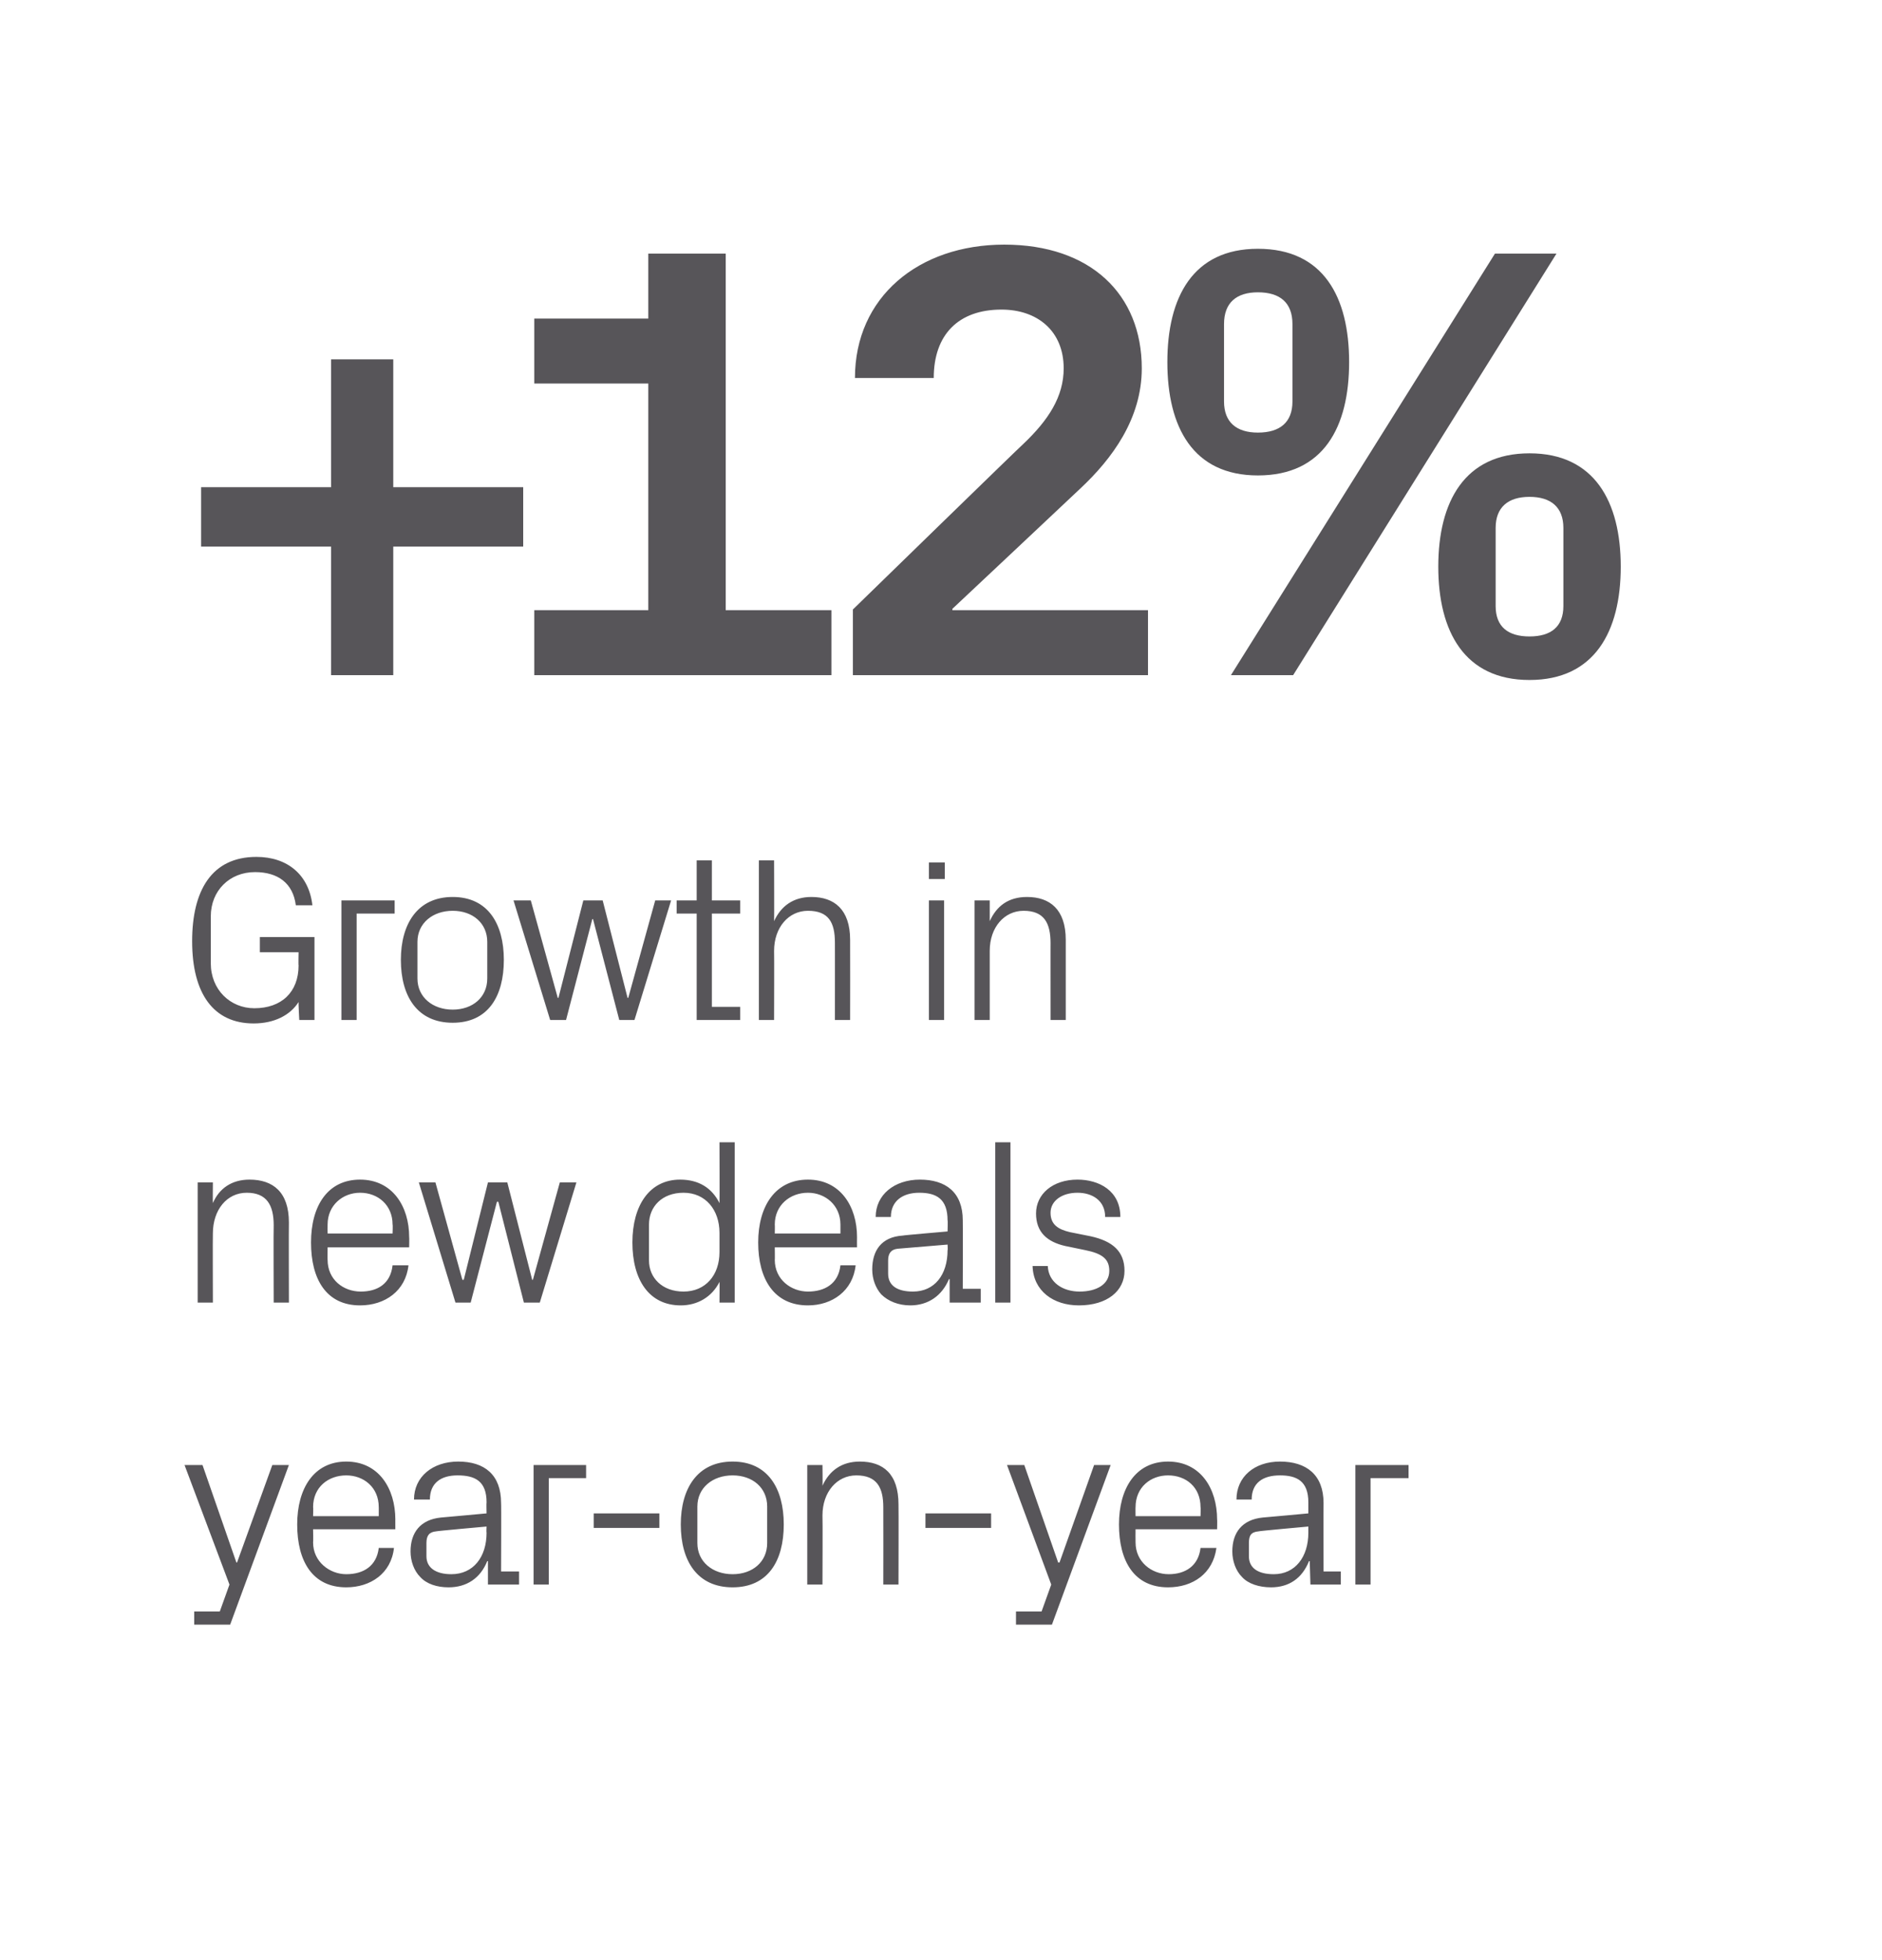
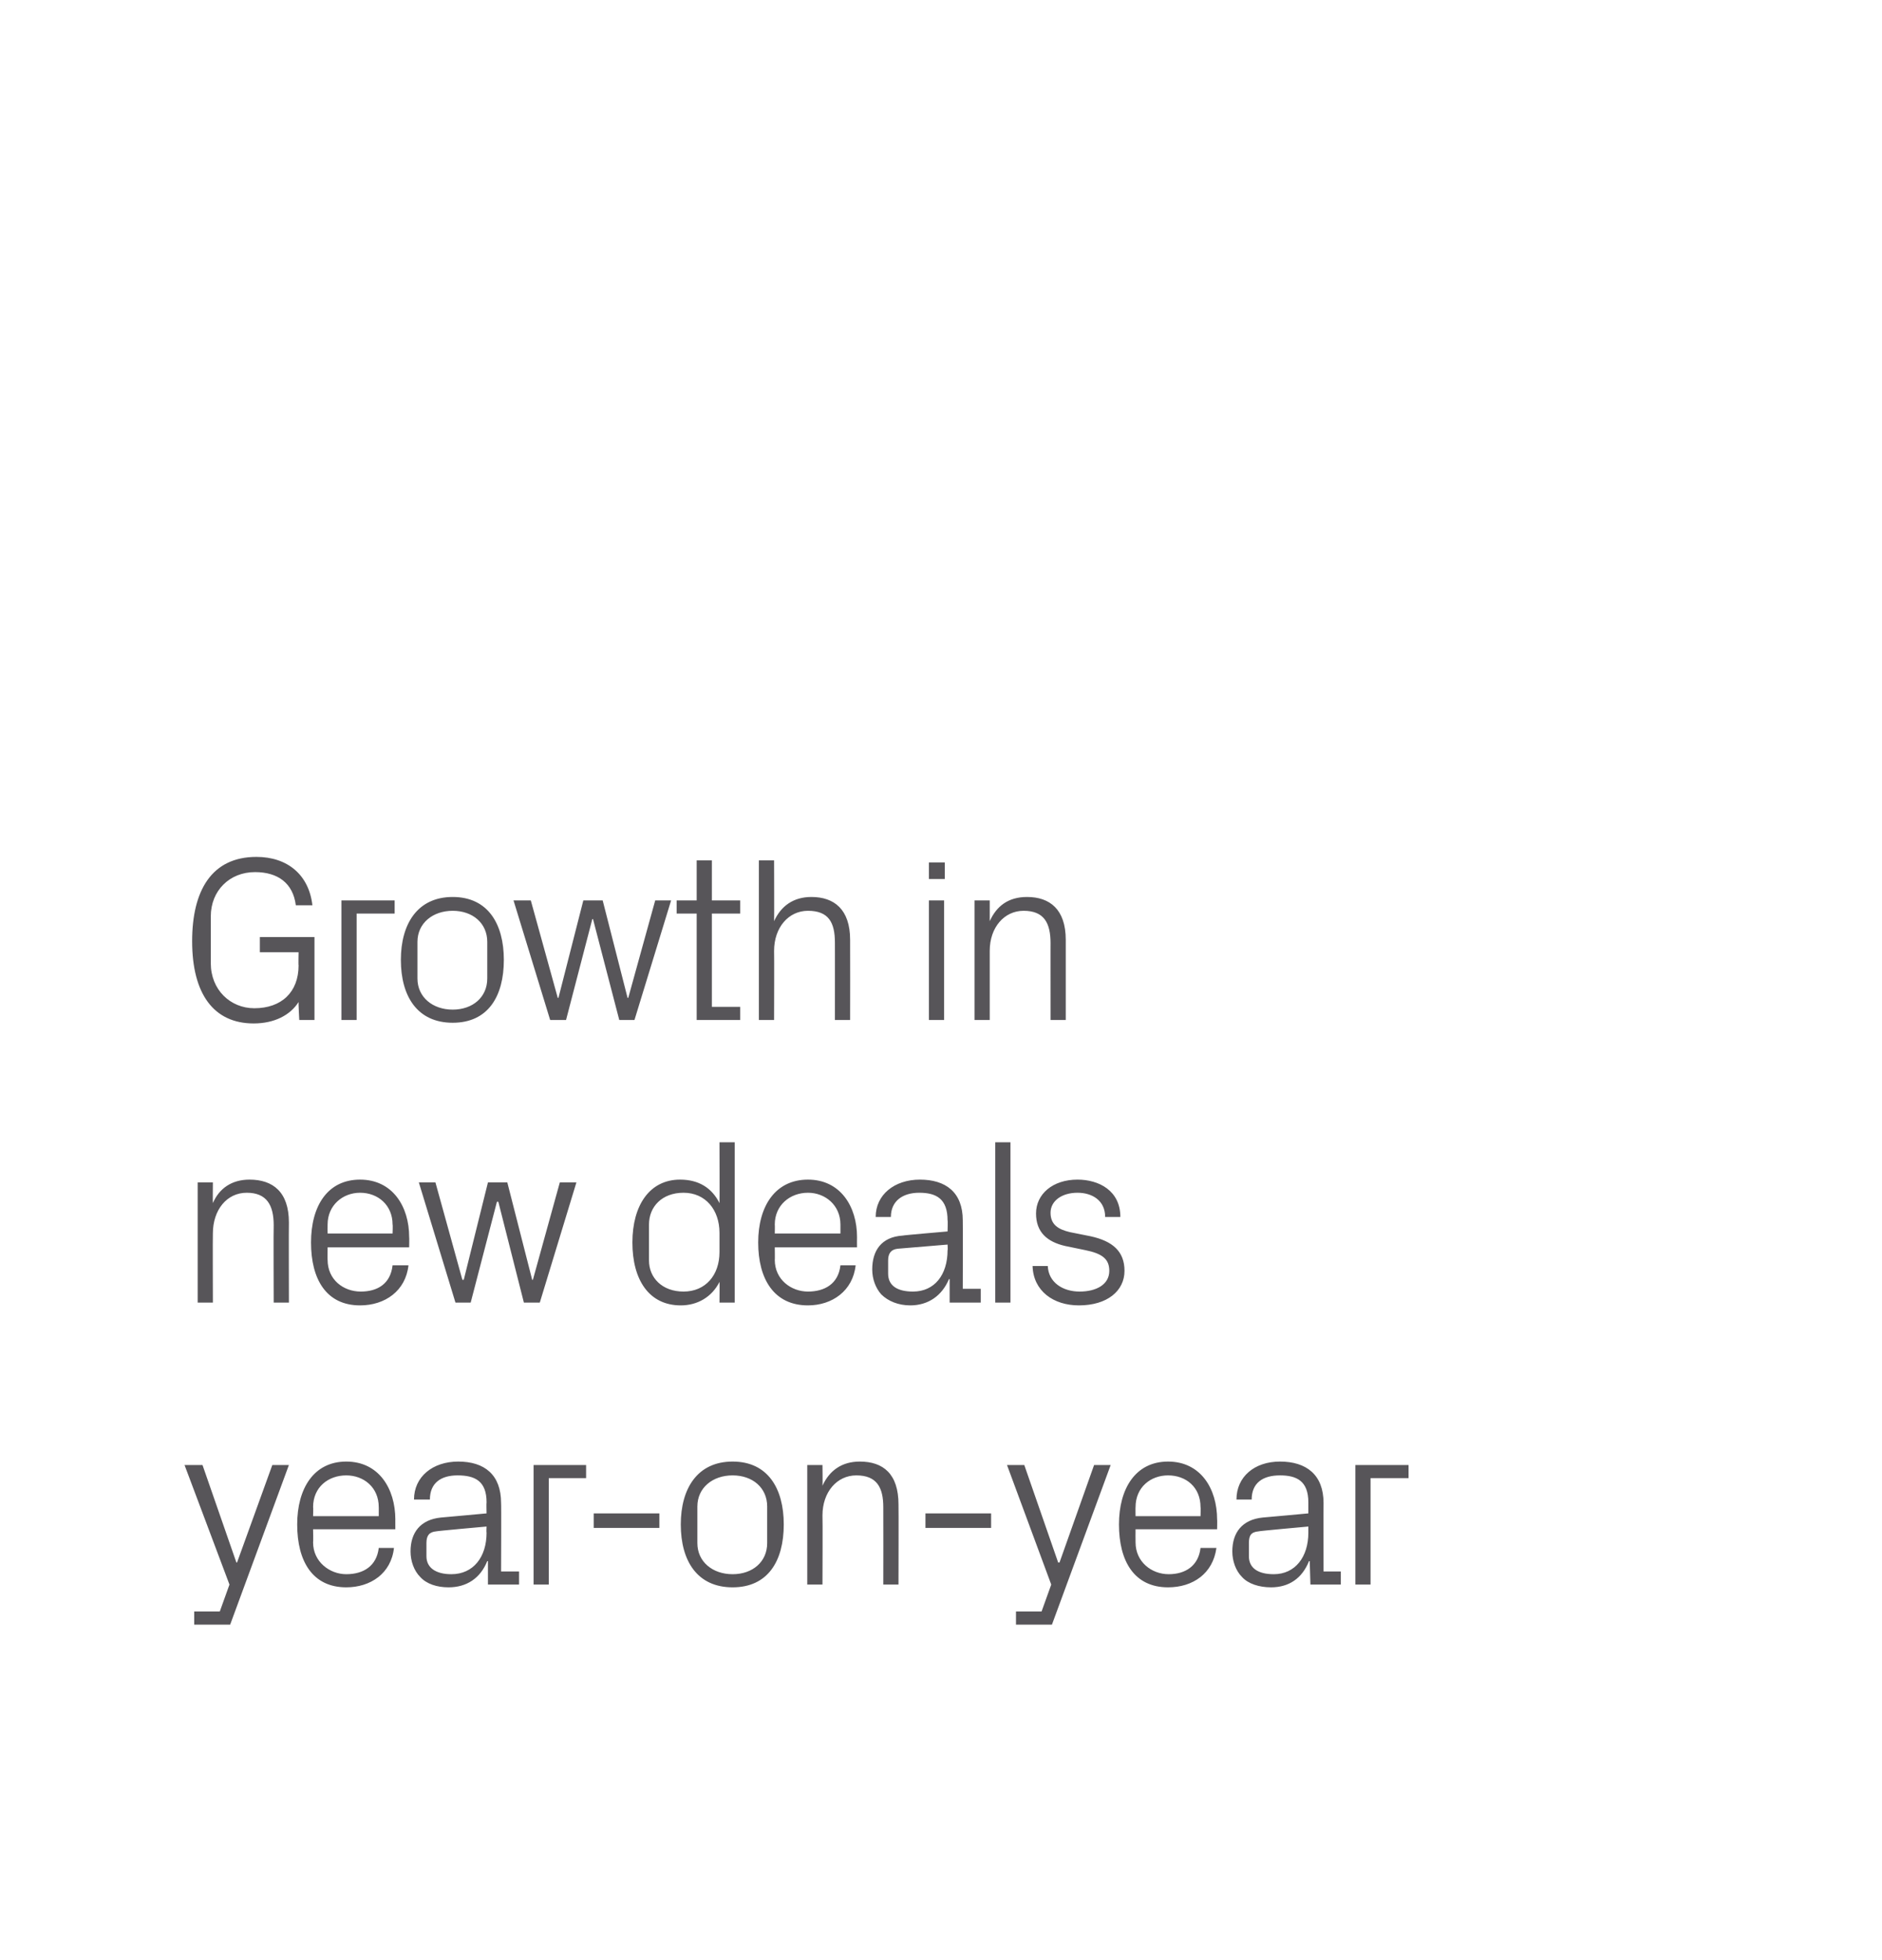
<svg xmlns="http://www.w3.org/2000/svg" version="1.1" width="272.3px" height="283.6px" viewBox="0 0 272.3 283.6">
  <desc>+12% Growth in new deals year on year</desc>
  <defs />
  <g id="Polygon59450">
    <path d="M 34.3 226.1 L 39.4 212 L 41.8 212 L 33.3 235.1 L 28.1 235.1 L 28.1 233.2 L 31.8 233.2 L 33.2 229.3 L 26.7 212 L 29.3 212 L 34.2 226.1 L 34.3 226.1 Z M 54.8 218.1 C 54.8 215.2 52.6 213.5 50.1 213.5 C 47.5 213.5 45.3 215.2 45.3 218.1 C 45.34 218.08 45.3 219.4 45.3 219.4 L 54.8 219.4 C 54.8 219.4 54.81 218.08 54.8 218.1 Z M 57 224 C 56.6 227.7 53.6 229.7 50.1 229.7 C 45.2 229.7 43 225.9 43 220.6 C 43 215.4 45.4 211.5 50.1 211.5 C 54.8 211.5 57.2 215.4 57.2 219.9 C 57.19 219.85 57.2 221.3 57.2 221.3 L 45.3 221.3 C 45.3 221.3 45.34 223.19 45.3 223.2 C 45.3 226 47.7 227.8 50.1 227.8 C 52.6 227.8 54.5 226.6 54.8 224 C 54.8 224 57 224 57 224 Z M 70.4 217.4 C 70.4 214.3 68.7 213.5 66.2 213.5 C 63.8 213.5 62.2 214.6 62.2 217 C 62.2 217 59.9 217 59.9 217 C 59.9 213.7 62.6 211.5 66.3 211.5 C 70.1 211.5 72.5 213.4 72.5 217.5 C 72.54 217.47 72.5 227.4 72.5 227.4 L 75.1 227.4 L 75.1 229.3 L 70.6 229.3 L 70.6 225.9 C 70.6 225.9 70.46 225.94 70.5 225.9 C 69.5 228.4 67.5 229.7 64.9 229.7 C 63.2 229.7 61.7 229.2 60.8 228.2 C 59.9 227.3 59.4 225.9 59.4 224.5 C 59.4 221.8 60.8 219.9 63.8 219.6 C 63.79 219.61 70.4 219 70.4 219 C 70.4 219 70.36 217.4 70.4 217.4 Z M 63.1 221.6 C 62.1 221.7 61.7 222.2 61.7 223.3 C 61.7 223.3 61.7 225.2 61.7 225.2 C 61.7 226.9 63.1 227.8 65.3 227.8 C 68.5 227.8 70.4 225.3 70.4 221.8 C 70.36 221.76 70.4 220.9 70.4 220.9 C 70.4 220.9 63.15 221.55 63.1 221.6 Z M 77.2 212 L 84.8 212 L 84.8 213.9 L 79.4 213.9 L 79.4 229.3 L 77.2 229.3 L 77.2 212 Z M 85.9 219 L 95.4 219 L 95.4 221.1 L 85.9 221.1 L 85.9 219 Z M 106 211.5 C 111.1 211.5 113.4 215.4 113.4 220.6 C 113.4 225.9 111.1 229.7 106 229.7 C 100.9 229.7 98.5 225.9 98.5 220.6 C 98.5 215.4 100.9 211.5 106 211.5 Z M 111 218 C 111 215.3 108.9 213.5 106 213.5 C 103.1 213.5 100.9 215.3 100.9 218 C 100.9 218 100.9 223.3 100.9 223.3 C 100.9 226 103.1 227.8 106 227.8 C 108.9 227.8 111 226 111 223.3 C 111 223.3 111 218 111 218 Z M 127.8 218.1 C 127.8 215.3 126.9 213.5 123.9 213.5 C 121.1 213.5 119 215.9 119 219.3 C 119.04 219.34 119 229.3 119 229.3 L 116.8 229.3 L 116.8 212 L 119 212 C 119 212 119.04 214.98 119 215 C 120 212.8 121.8 211.5 124.4 211.5 C 127.8 211.5 130 213.3 130 217.7 C 130.03 217.74 130 229.3 130 229.3 L 127.8 229.3 C 127.8 229.3 127.82 218.15 127.8 218.1 Z M 133.9 219 L 143.4 219 L 143.4 221.1 L 133.9 221.1 L 133.9 219 Z M 153.3 226.1 L 158.3 212 L 160.7 212 L 152.2 235.1 L 147 235.1 L 147 233.2 L 150.7 233.2 L 152.1 229.3 L 145.7 212 L 148.2 212 L 153.1 226.1 L 153.3 226.1 Z M 173.7 218.1 C 173.7 215.2 171.6 213.5 169 213.5 C 166.5 213.5 164.3 215.2 164.3 218.1 C 164.28 218.08 164.3 219.4 164.3 219.4 L 173.7 219.4 C 173.7 219.4 173.74 218.08 173.7 218.1 Z M 176 224 C 175.5 227.7 172.6 229.7 169 229.7 C 164.1 229.7 161.9 225.9 161.9 220.6 C 161.9 215.4 164.3 211.5 169 211.5 C 173.7 211.5 176.1 215.4 176.1 219.9 C 176.13 219.85 176.1 221.3 176.1 221.3 L 164.3 221.3 C 164.3 221.3 164.28 223.19 164.3 223.2 C 164.3 226 166.6 227.8 169.1 227.8 C 171.5 227.8 173.4 226.6 173.7 224 C 173.7 224 176 224 176 224 Z M 189.3 217.4 C 189.3 214.3 187.6 213.5 185.2 213.5 C 182.7 213.5 181.1 214.6 181.1 217 C 181.1 217 178.9 217 178.9 217 C 178.9 213.7 181.5 211.5 185.2 211.5 C 189 211.5 191.5 213.4 191.5 217.5 C 191.48 217.47 191.5 227.4 191.5 227.4 L 194 227.4 L 194 229.3 L 189.6 229.3 L 189.5 225.9 C 189.5 225.9 189.4 225.94 189.4 225.9 C 188.4 228.4 186.5 229.7 183.9 229.7 C 182.2 229.7 180.6 229.2 179.7 228.2 C 178.8 227.3 178.3 225.9 178.3 224.5 C 178.3 221.8 179.7 219.9 182.7 219.6 C 182.73 219.61 189.3 219 189.3 219 C 189.3 219 189.3 217.4 189.3 217.4 Z M 182.1 221.6 C 181 221.7 180.7 222.2 180.7 223.3 C 180.7 223.3 180.7 225.2 180.7 225.2 C 180.7 226.9 182 227.8 184.3 227.8 C 187.4 227.8 189.3 225.3 189.3 221.8 C 189.3 221.76 189.3 220.9 189.3 220.9 C 189.3 220.9 182.08 221.55 182.1 221.6 Z M 196.1 212 L 203.8 212 L 203.8 213.9 L 198.3 213.9 L 198.3 229.3 L 196.1 229.3 L 196.1 212 Z " stroke="none" fill="#575559" />
  </g>
  <g id="Polygon59449">
    <path d="M 39.6 177.3 C 39.6 174.4 38.6 172.6 35.7 172.6 C 32.8 172.6 30.8 175.1 30.8 178.5 C 30.77 178.49 30.8 188.5 30.8 188.5 L 28.6 188.5 L 28.6 171.1 L 30.8 171.1 C 30.8 171.1 30.77 174.13 30.8 174.1 C 31.7 172 33.5 170.7 36.1 170.7 C 39.5 170.7 41.8 172.5 41.8 176.9 C 41.77 176.89 41.8 188.5 41.8 188.5 L 39.6 188.5 C 39.6 188.5 39.56 177.3 39.6 177.3 Z M 56.8 177.2 C 56.8 174.4 54.7 172.6 52.1 172.6 C 49.6 172.6 47.4 174.4 47.4 177.2 C 47.38 177.23 47.4 178.5 47.4 178.5 L 56.8 178.5 C 56.8 178.5 56.85 177.23 56.8 177.2 Z M 59.1 183.1 C 58.7 186.8 55.7 188.9 52.1 188.9 C 47.2 188.9 45 185.1 45 179.8 C 45 174.5 47.4 170.7 52.1 170.7 C 56.8 170.7 59.2 174.6 59.2 179 C 59.23 179 59.2 180.5 59.2 180.5 L 47.4 180.5 C 47.4 180.5 47.38 182.34 47.4 182.3 C 47.4 185.2 49.7 186.9 52.2 186.9 C 54.6 186.9 56.5 185.8 56.8 183.1 C 56.8 183.1 59.1 183.1 59.1 183.1 Z M 67.1 185.2 L 70.6 171.1 L 73.4 171.1 L 77 185.2 L 77.1 185.2 L 81 171.1 L 83.4 171.1 L 78.1 188.5 L 75.8 188.5 L 72.1 173.9 L 71.9 173.9 L 68.1 188.5 L 65.9 188.5 L 60.6 171.1 L 63 171.1 L 66.9 185.2 L 67.1 185.2 Z M 104.1 178.4 C 104.1 175.1 102.1 172.6 98.9 172.6 C 95.8 172.6 93.9 174.6 93.9 177.2 C 93.9 177.2 93.9 182.4 93.9 182.4 C 93.9 184.9 95.8 186.9 98.9 186.9 C 102.1 186.9 104.1 184.5 104.1 181.2 C 104.1 181.2 104.1 178.4 104.1 178.4 Z M 104.1 188.5 C 104.1 188.5 104.13 185.47 104.1 185.5 C 103 187.7 100.9 188.9 98.5 188.9 C 93.9 188.9 91.5 185.2 91.5 179.8 C 91.5 174.4 94 170.7 98.4 170.7 C 101.1 170.7 103 171.9 104.1 174.1 C 104.13 174.1 104.1 165.3 104.1 165.3 L 106.3 165.3 L 106.3 188.5 L 104.1 188.5 Z M 121.6 177.2 C 121.6 174.4 119.4 172.6 116.9 172.6 C 114.3 172.6 112.1 174.4 112.1 177.2 C 112.13 177.23 112.1 178.5 112.1 178.5 L 121.6 178.5 C 121.6 178.5 121.59 177.23 121.6 177.2 Z M 123.8 183.1 C 123.4 186.8 120.4 188.9 116.9 188.9 C 112 188.9 109.7 185.1 109.7 179.8 C 109.7 174.5 112.2 170.7 116.9 170.7 C 121.6 170.7 124 174.6 124 179 C 123.98 179 124 180.5 124 180.5 L 112.1 180.5 C 112.1 180.5 112.13 182.34 112.1 182.3 C 112.1 185.2 114.5 186.9 116.9 186.9 C 119.3 186.9 121.3 185.8 121.6 183.1 C 121.6 183.1 123.8 183.1 123.8 183.1 Z M 137.1 176.6 C 137.1 173.5 135.5 172.6 133 172.6 C 130.6 172.6 128.9 173.8 128.9 176.1 C 128.9 176.1 126.7 176.1 126.7 176.1 C 126.7 172.9 129.4 170.7 133.1 170.7 C 136.8 170.7 139.3 172.5 139.3 176.6 C 139.33 176.62 139.3 186.5 139.3 186.5 L 141.9 186.5 L 141.9 188.5 L 137.4 188.5 L 137.4 185.1 C 137.4 185.1 137.25 185.1 137.3 185.1 C 136.3 187.5 134.3 188.9 131.7 188.9 C 130 188.9 128.5 188.3 127.5 187.3 C 126.7 186.4 126.2 185.1 126.2 183.7 C 126.2 181 127.5 179 130.6 178.8 C 130.58 178.76 137.1 178.2 137.1 178.2 C 137.1 178.2 137.15 176.55 137.1 176.6 Z M 129.9 180.7 C 128.9 180.8 128.5 181.4 128.5 182.4 C 128.5 182.4 128.5 184.3 128.5 184.3 C 128.5 186.1 129.9 186.9 132.1 186.9 C 135.2 186.9 137.1 184.5 137.1 180.9 C 137.15 180.91 137.1 180.1 137.1 180.1 C 137.1 180.1 129.93 180.7 129.9 180.7 Z M 144 188.5 L 144 165.3 L 146.2 165.3 L 146.2 188.5 L 144 188.5 Z M 157.8 178.9 C 161 179.6 162.7 181.1 162.7 183.9 C 162.7 186.8 160.2 188.9 156.1 188.9 C 152.4 188.9 149.5 186.8 149.4 183.2 C 149.4 183.2 151.6 183.2 151.6 183.2 C 151.7 185.6 153.8 186.9 156.2 186.9 C 158.6 186.9 160.5 185.9 160.5 183.9 C 160.5 182.2 159.5 181.4 157 180.9 C 157 180.9 154.1 180.3 154.1 180.3 C 151.5 179.7 149.9 178.3 149.9 175.6 C 149.9 172.8 152.3 170.7 155.9 170.7 C 159 170.7 162.1 172.3 162.1 176.1 C 162.1 176.1 159.9 176.1 159.9 176.1 C 159.9 173.7 158 172.6 155.9 172.6 C 153.6 172.6 152 173.8 152 175.5 C 152 177.2 153.1 177.9 154.8 178.3 C 154.8 178.3 157.8 178.9 157.8 178.9 Z " stroke="none" fill="#575559" />
  </g>
  <g id="Polygon59448">
    <path d="M 27.8 136.2 C 27.8 128.9 30.6 124 37.1 124 C 41.6 124 44.7 126.6 45.2 131 C 45.2 131 42.8 131 42.8 131 C 42.4 127.8 40.2 126.2 36.9 126.2 C 33.2 126.2 30.5 128.9 30.5 132.6 C 30.5 132.6 30.5 139.4 30.5 139.4 C 30.5 143.2 33.3 145.9 36.8 145.9 C 40.7 145.9 43.2 143.6 43.2 139.7 C 43.16 139.72 43.2 137.8 43.2 137.8 L 37.6 137.8 L 37.6 135.6 L 45.5 135.6 L 45.5 147.6 L 43.3 147.6 C 43.3 147.6 43.16 145 43.2 145 C 42 146.9 39.7 148.1 36.7 148.1 C 30.9 148.1 27.8 143.8 27.8 136.2 Z M 49.4 130.3 L 57.1 130.3 L 57.1 132.2 L 51.6 132.2 L 51.6 147.6 L 49.4 147.6 L 49.4 130.3 Z M 65.5 129.8 C 70.6 129.8 72.9 133.7 72.9 138.9 C 72.9 144.2 70.6 148 65.5 148 C 60.4 148 58 144.2 58 138.9 C 58 133.7 60.4 129.8 65.5 129.8 Z M 70.5 136.3 C 70.5 133.6 68.4 131.8 65.5 131.8 C 62.6 131.8 60.4 133.6 60.4 136.3 C 60.4 136.3 60.4 141.6 60.4 141.6 C 60.4 144.3 62.6 146.1 65.5 146.1 C 68.4 146.1 70.5 144.3 70.5 141.6 C 70.5 141.6 70.5 136.3 70.5 136.3 Z M 80.8 144.4 L 84.4 130.3 L 87.2 130.3 L 90.8 144.4 L 90.9 144.4 L 94.8 130.3 L 97.1 130.3 L 91.8 147.6 L 89.6 147.6 L 85.8 133 L 85.7 133 L 81.9 147.6 L 79.6 147.6 L 74.3 130.3 L 76.8 130.3 L 80.7 144.4 L 80.8 144.4 Z M 103 145.7 L 107.1 145.7 L 107.1 147.6 L 100.8 147.6 L 100.8 132.2 L 97.9 132.2 L 97.9 130.3 L 100.8 130.3 L 100.8 124.5 L 103 124.5 L 103 130.3 L 107.1 130.3 L 107.1 132.2 L 103 132.2 L 103 145.7 Z M 120.8 136.4 C 120.8 133.5 119.9 131.8 116.9 131.8 C 114.1 131.8 112 134.2 112 137.6 C 112.03 137.57 112 147.6 112 147.6 L 109.8 147.6 L 109.8 124.5 L 112 124.5 C 112 124.5 112.03 133.29 112 133.3 C 113 131.1 114.8 129.8 117.4 129.8 C 120.7 129.8 123 131.6 123 136 C 123.02 136.04 123 147.6 123 147.6 L 120.8 147.6 C 120.8 147.6 120.81 136.38 120.8 136.4 Z M 134.4 147.6 L 134.4 130.3 L 136.6 130.3 L 136.6 147.6 L 134.4 147.6 Z M 136.7 127.2 L 134.4 127.2 L 134.4 124.8 L 136.7 124.8 L 136.7 127.2 Z M 152 136.5 C 152 133.6 151.1 131.8 148.1 131.8 C 145.3 131.8 143.2 134.2 143.2 137.6 C 143.21 137.64 143.2 147.6 143.2 147.6 L 141 147.6 L 141 130.3 L 143.2 130.3 C 143.2 130.3 143.21 133.29 143.2 133.3 C 144.2 131.1 145.9 129.8 148.6 129.8 C 151.9 129.8 154.2 131.6 154.2 136 C 154.2 136.04 154.2 147.6 154.2 147.6 L 152 147.6 C 152 147.6 151.99 136.45 152 136.5 Z " stroke="none" fill="#575559" />
  </g>
  <g id="Polygon59447">
-     <path d="M 29.1 79.1 L 29.1 70.5 L 47.9 70.5 L 47.9 52 L 56.9 52 L 56.9 70.5 L 75.7 70.5 L 75.7 79.1 L 56.9 79.1 L 56.9 97.7 L 47.9 97.7 L 47.9 79.1 L 29.1 79.1 Z M 77.3 88.3 L 93.8 88.3 L 93.8 55.5 L 77.3 55.5 L 77.3 46.1 L 93.8 46.1 L 93.8 36.7 L 105 36.7 L 105 88.3 L 120.3 88.3 L 120.3 97.7 L 77.3 97.7 L 77.3 88.3 Z M 137.8 88.3 L 166.1 88.3 L 166.1 97.7 L 123.4 97.7 L 123.4 88.2 C 123.4 88.2 147.98 64.25 148 64.3 C 151.7 60.8 153.9 57.4 153.9 53.3 C 153.9 47.9 150.1 44.8 144.9 44.8 C 138.7 44.8 135.1 48.4 135.1 54.7 C 135.1 54.7 123.7 54.7 123.7 54.7 C 123.7 43 132.9 35.4 145.3 35.4 C 157.8 35.4 165.2 42.6 165.2 53.3 C 165.2 60.6 160.9 66.4 156.3 70.7 C 156.31 70.71 137.8 88.1 137.8 88.1 L 137.8 88.3 Z M 216.3 36.7 L 225.2 36.7 L 187.1 97.7 L 178.1 97.7 L 216.3 36.7 Z M 182 68.8 C 172.6 68.8 168.9 61.8 168.9 52.4 C 168.9 43 172.6 36 182 36 C 191.5 36 195.2 43 195.2 52.4 C 195.2 61.8 191.5 68.8 182 68.8 Z M 187 58.1 C 187 58.1 187 46.9 187 46.9 C 187 43.8 185.2 42.3 182 42.3 C 178.9 42.3 177.1 43.8 177.1 46.9 C 177.1 46.9 177.1 58.1 177.1 58.1 C 177.1 61.1 178.9 62.6 182 62.6 C 185.2 62.6 187 61.1 187 58.1 Z M 221.3 98.4 C 211.9 98.4 208.1 91.4 208.1 82 C 208.1 72.6 211.9 65.6 221.3 65.6 C 230.7 65.6 234.5 72.6 234.5 82 C 234.5 91.4 230.7 98.4 221.3 98.4 Z M 226.2 87.7 C 226.2 87.7 226.2 76.4 226.2 76.4 C 226.2 73.4 224.4 71.9 221.3 71.9 C 218.2 71.9 216.4 73.4 216.4 76.4 C 216.4 76.4 216.4 87.7 216.4 87.7 C 216.4 90.7 218.2 92.1 221.3 92.1 C 224.4 92.1 226.2 90.7 226.2 87.7 Z " stroke="none" fill="#575559" />
-   </g>
+     </g>
</svg>